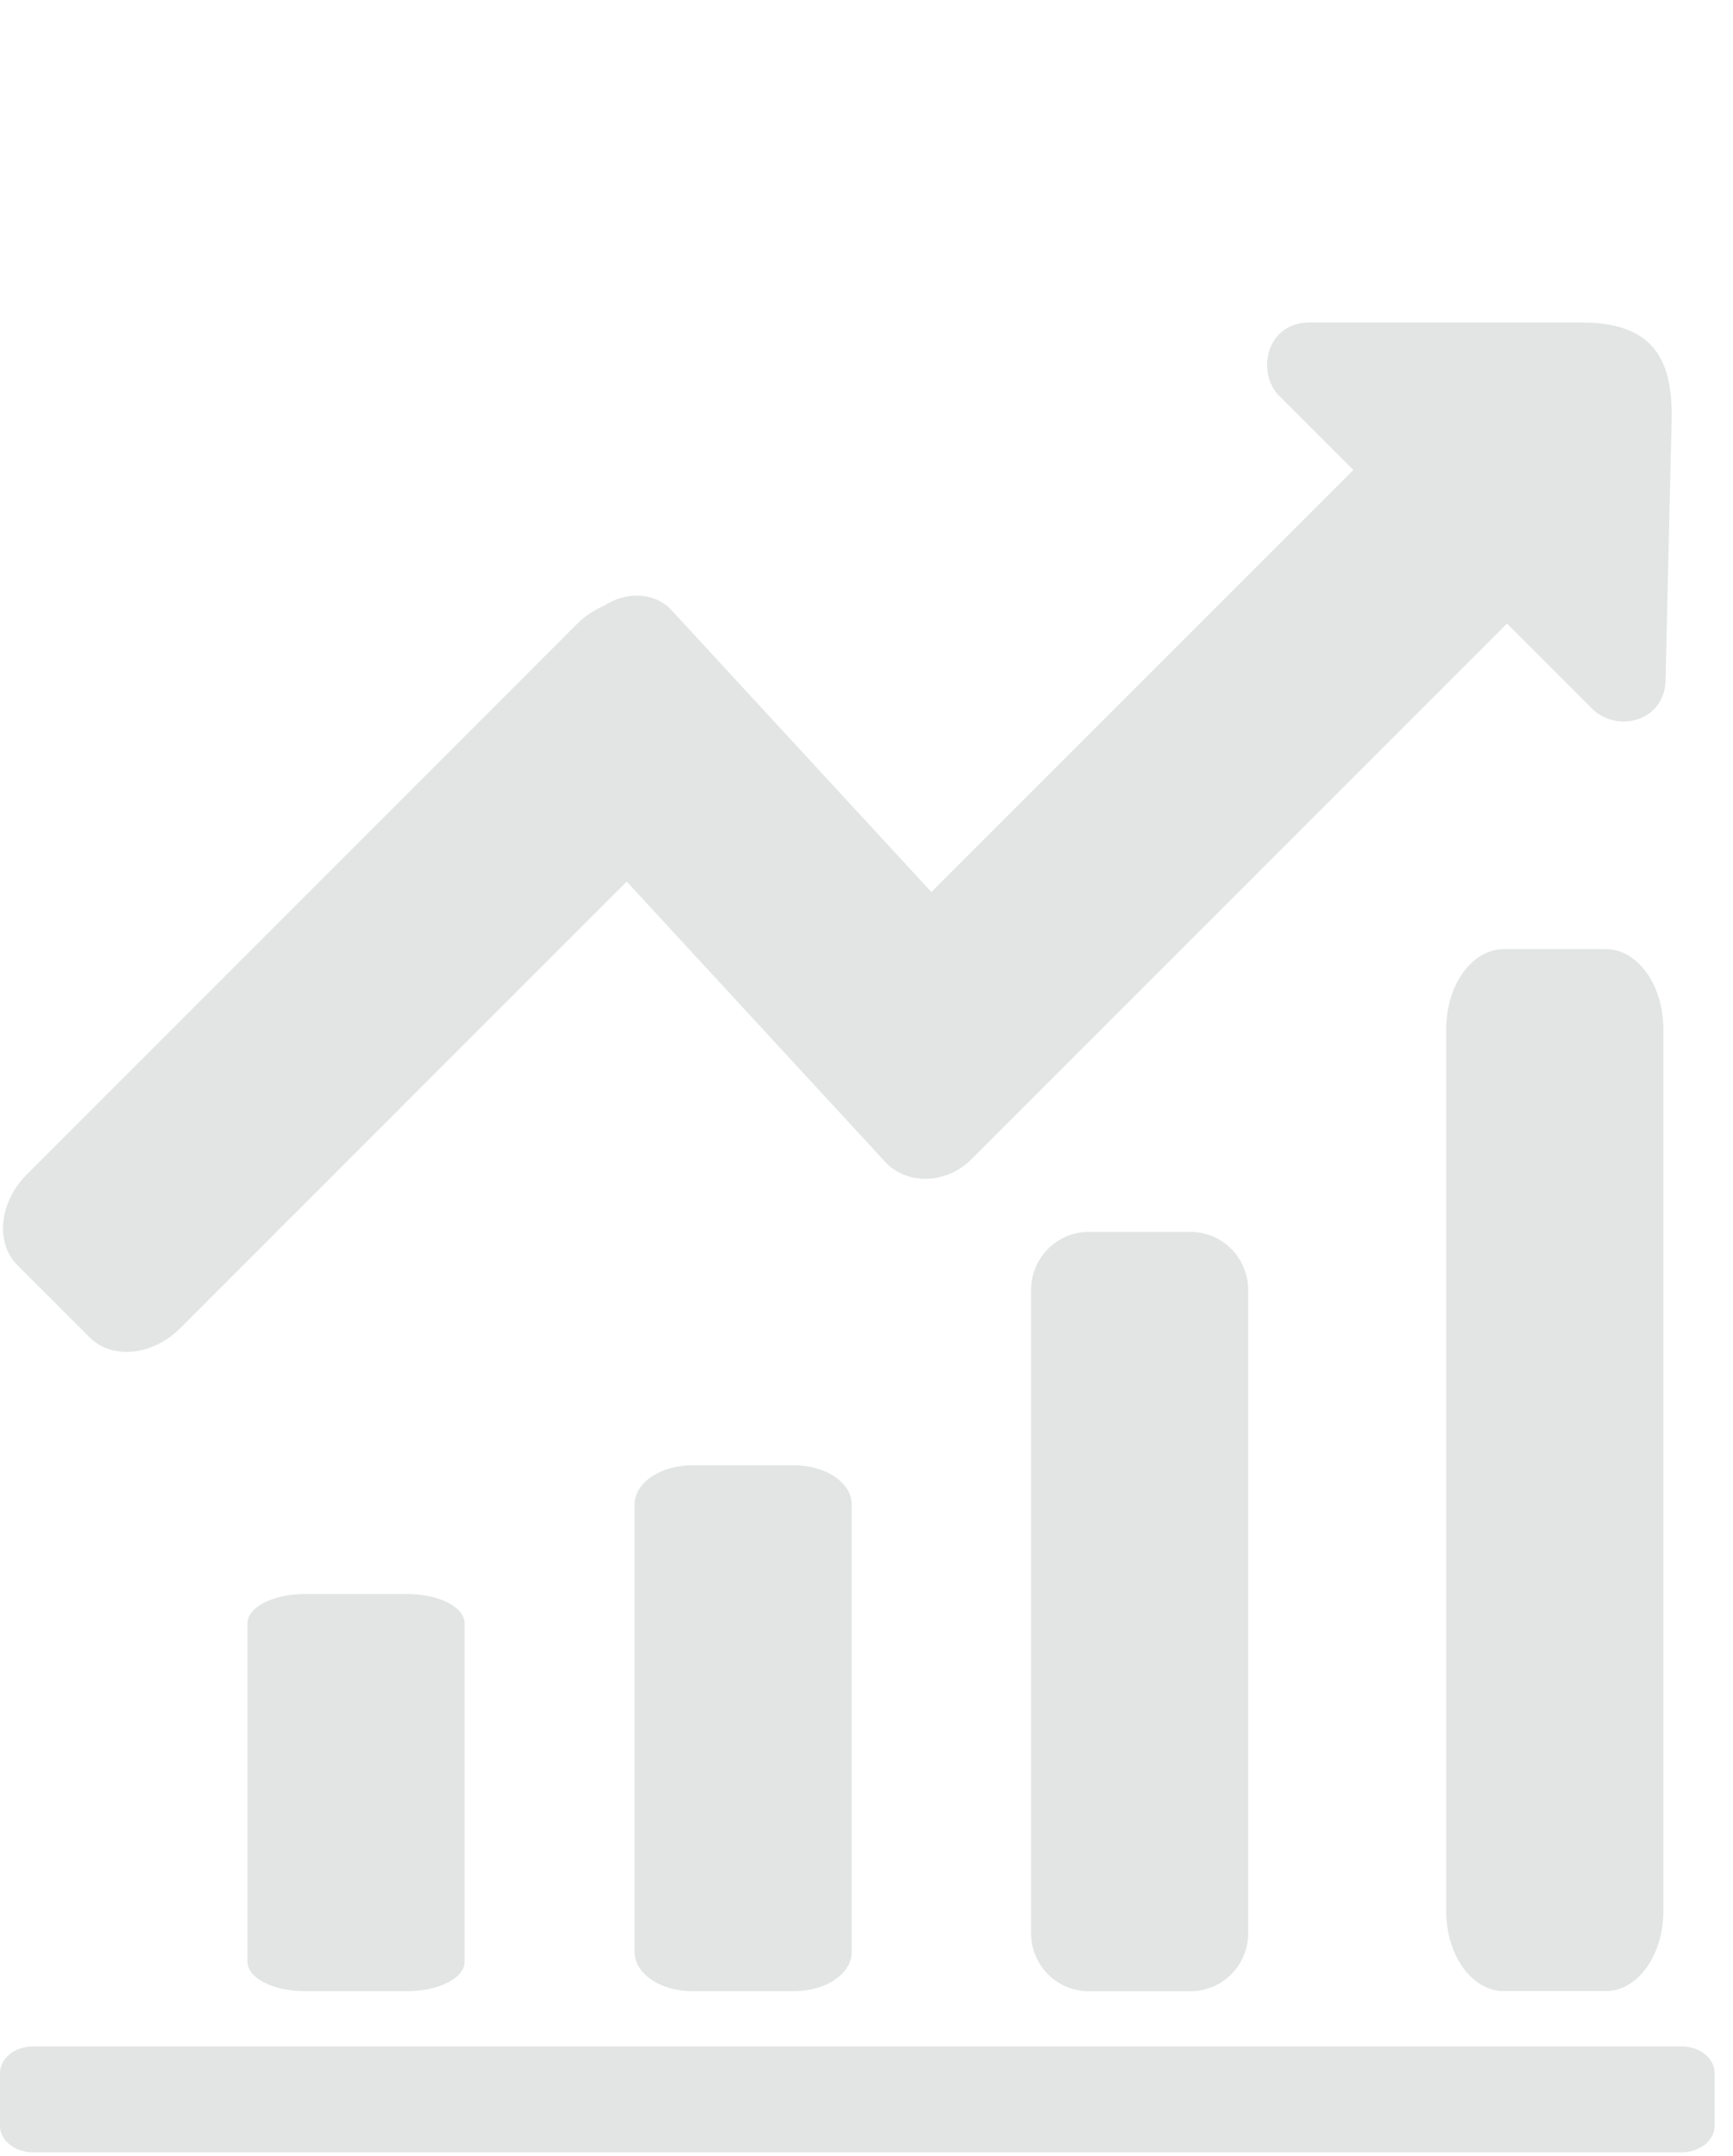
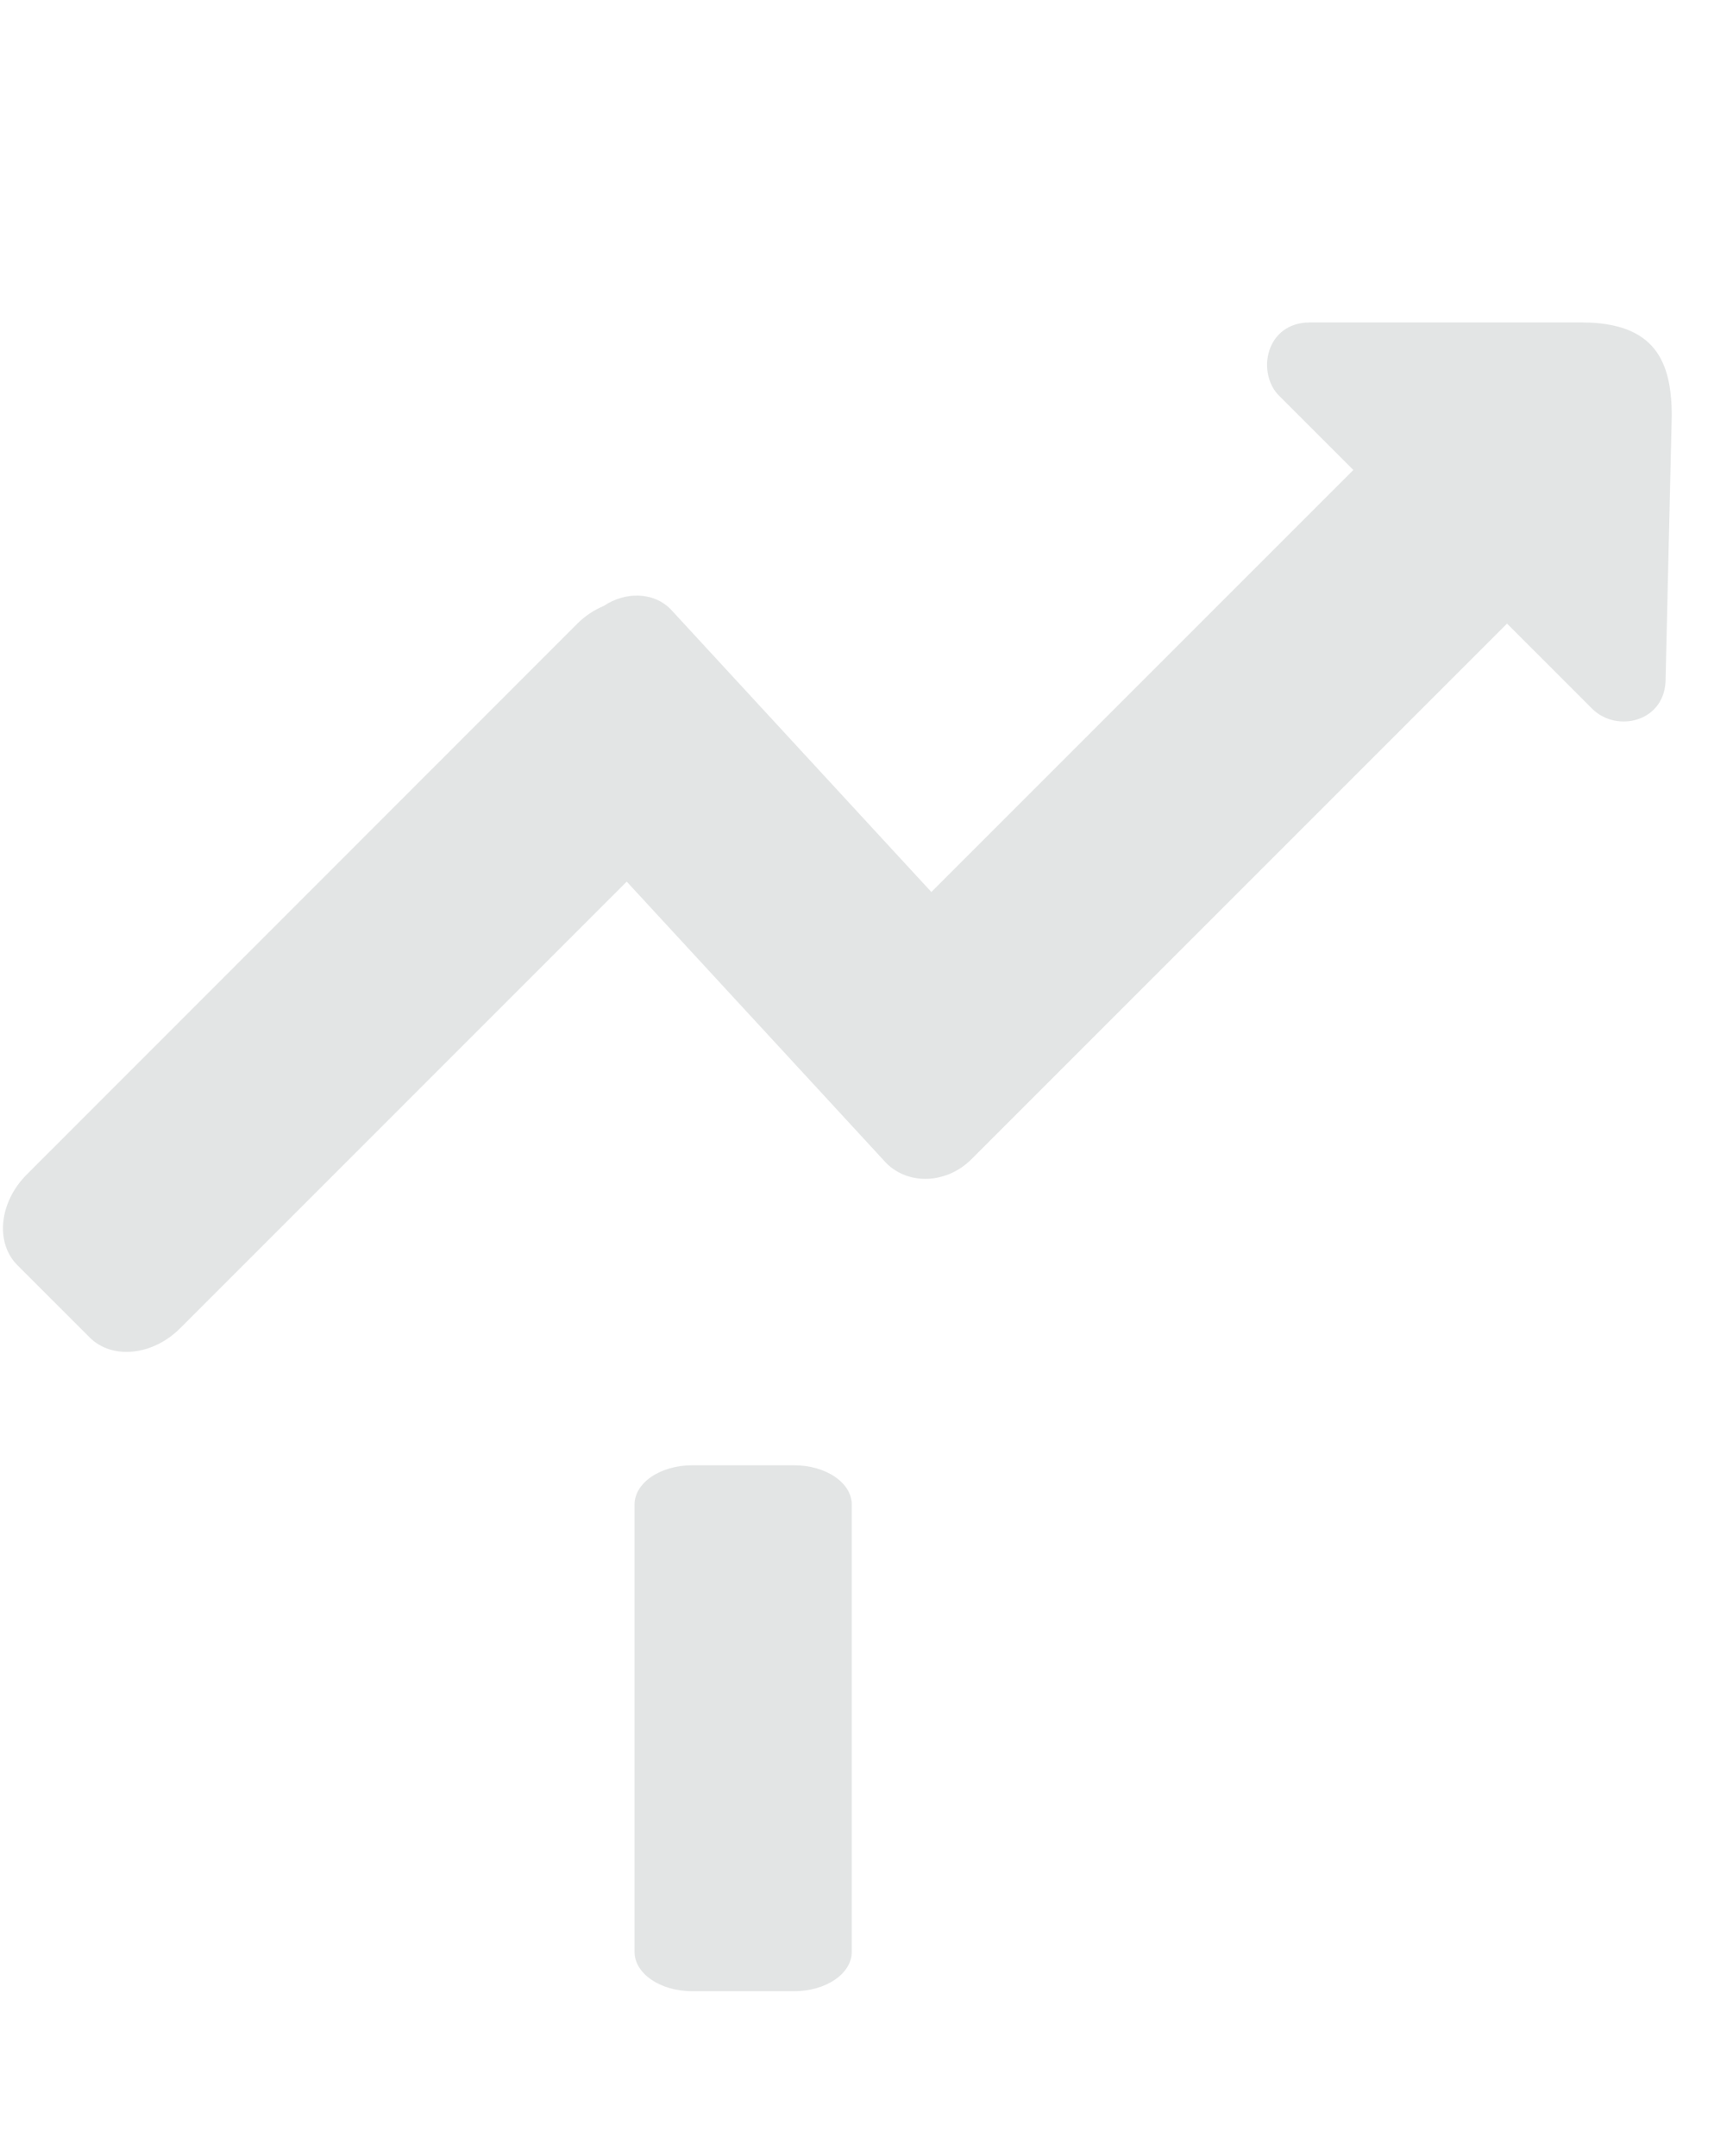
<svg xmlns="http://www.w3.org/2000/svg" width="86" height="107" viewBox="0 0 86 107" fill="none">
-   <path d="M54.019 61.129C52.442 61.129 51.165 62.424 51.165 64.023V95.916C51.165 97.514 52.442 98.809 54.019 98.809H59.089C60.665 98.809 61.943 97.514 61.943 95.916V64.023C61.943 62.424 60.665 61.129 59.089 61.129H54.019Z" fill="#D1D3D4" fill-opacity="0.6" />
-   <path d="M79.691 47.098H74.622C73.045 47.098 71.768 48.875 71.768 51.065V94.835C71.768 97.026 73.045 98.802 74.622 98.802H79.691C81.268 98.802 82.545 97.026 82.545 94.835V51.065C82.545 48.875 81.268 47.098 79.691 47.098Z" fill="#D1D3D4" fill-opacity="0.6" />
  <path d="M4.449 66.366C5.562 67.479 7.578 67.276 8.944 65.906L31.102 43.748L40.406 53.837L43.981 57.715C45.094 58.828 46.992 58.742 48.212 57.519L74.787 30.944L79.01 35.168C80.234 36.392 82.685 35.821 82.656 33.645L82.96 20.641C82.96 17.959 82.15 16 78.479 16H65.011C62.771 16 62.354 18.551 63.488 19.65L67.159 23.321L46.218 44.262L33.271 30.22C32.426 29.375 31.045 29.343 29.964 30.067C29.49 30.263 29.029 30.563 28.63 30.966L1.324 58.286C-0.042 59.652 -0.249 61.668 0.864 62.781L4.449 66.366Z" fill="#D1D3D4" fill-opacity="0.6" />
  <path d="M34.344 72.71C32.767 72.71 31.49 73.58 31.49 74.657V96.858C31.49 97.935 32.767 98.806 34.344 98.806H39.414C40.99 98.806 42.268 97.935 42.268 96.858V74.657C42.268 73.58 40.99 72.71 39.414 72.71H34.344Z" fill="#D1D3D4" fill-opacity="0.6" />
-   <path d="M15.133 79.095C13.556 79.095 12.279 79.748 12.279 80.554V97.347C12.279 98.153 13.556 98.806 15.133 98.806H20.203C21.78 98.806 23.057 98.153 23.057 97.347V80.554C23.057 79.748 21.78 79.095 20.203 79.095H15.133Z" fill="#D1D3D4" fill-opacity="0.6" />
-   <path d="M83.441 101.545H1.648C0.738 101.545 0 102.134 0 102.862V105.488C0 106.215 0.738 106.804 1.648 106.804H83.441C84.35 106.804 85.089 106.215 85.089 105.488V102.862C85.089 102.134 84.35 101.545 83.441 101.545Z" fill="#D1D3D4" fill-opacity="0.6" />
</svg>